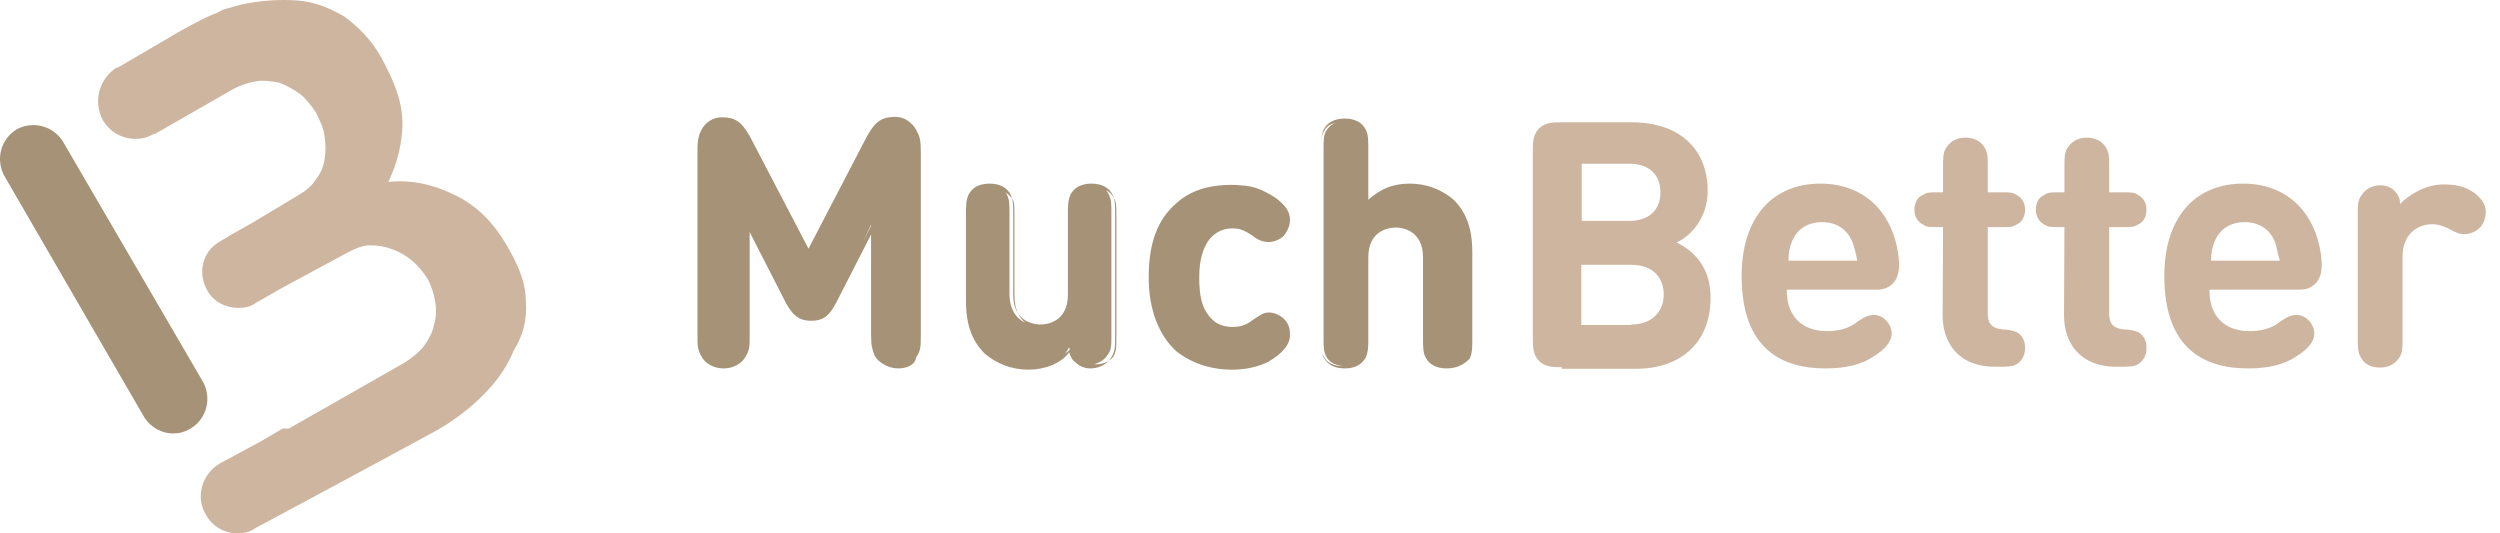
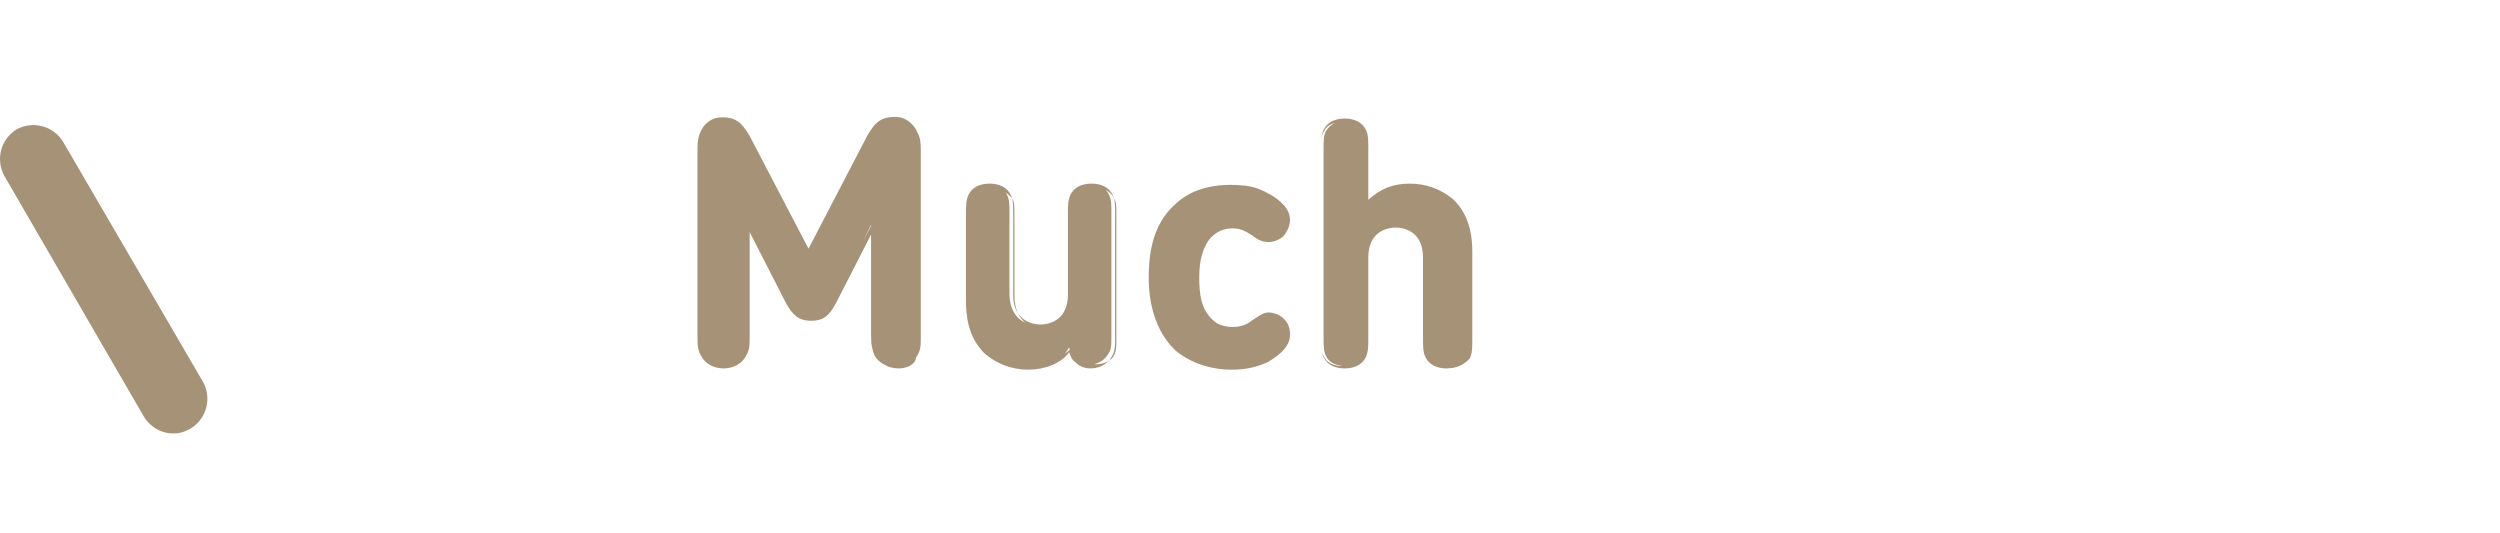
<svg xmlns="http://www.w3.org/2000/svg" width="150" height="32" viewBox="0 0 150 32" fill="none">
-   <path fill-rule="evenodd" clip-rule="evenodd" d="M30.586 15.044C31.182 16.089 31.555 17.083 31.555 18.127C31.63 19.171 31.381 20.141 30.834 21.011C30.461 21.931 29.865 22.826 29.044 23.646C28.224 24.492 27.229 25.238 26.185 25.834L21.312 28.47L15.296 31.702C14.997 31.925 14.624 32 14.252 32C13.431 32 12.685 31.552 12.312 30.807C11.716 29.738 12.163 28.395 13.207 27.798L15.694 26.456L16.961 25.71H17.334L24.32 21.732C24.768 21.434 25.141 21.136 25.439 20.762C25.738 20.315 25.961 19.942 26.036 19.495C26.185 19.047 26.185 18.525 26.11 18.078C26.036 17.63 25.887 17.183 25.663 16.735C25.365 16.288 25.066 15.915 24.693 15.616C24.32 15.318 23.948 15.094 23.5 14.945C23.127 14.796 22.68 14.721 22.232 14.721C21.785 14.721 21.412 14.87 20.964 15.094L16.912 17.282L15.345 18.177C15.047 18.401 14.674 18.475 14.301 18.475C13.555 18.475 12.809 18.102 12.437 17.431C11.84 16.362 12.138 15.094 13.182 14.497L13.928 14.05L15.122 13.379L17.981 11.663C18.354 11.44 18.727 11.141 18.95 10.768C19.249 10.395 19.398 10.022 19.472 9.575C19.547 9.127 19.547 8.68 19.472 8.158C19.398 7.636 19.174 7.188 18.95 6.741C18.652 6.293 18.354 5.92 17.981 5.622C17.533 5.323 17.16 5.1 16.713 4.951L16.713 4.951C16.265 4.876 15.818 4.801 15.37 4.876C14.923 4.951 14.475 5.1 14.028 5.323L9.304 8.033H9.229C8.857 8.257 8.484 8.332 8.111 8.332C7.365 8.332 6.619 7.959 6.171 7.213C5.575 6.094 5.948 4.727 6.992 4.056H7.066L10 2.34C10.597 1.967 12.337 0.998 13.008 0.774L13.456 0.55C13.642 0.513 13.829 0.457 14.015 0.401C14.202 0.345 14.388 0.289 14.575 0.252C15.694 0.028 16.738 -0.047 17.807 0.028C18.876 0.103 19.771 0.475 20.666 0.998C21.511 1.619 22.257 2.365 22.854 3.409C23.749 5.05 24.271 6.417 24.122 7.909C24.047 8.978 23.749 9.948 23.301 10.917C24.644 10.768 26.011 11.066 27.204 11.663C28.646 12.335 29.691 13.403 30.586 15.044ZM92.342 21.658C92.715 22.03 93.237 22.03 93.684 22.03H93.709V22.13H98.134C100.77 22.13 102.634 20.638 102.634 17.854C102.634 15.89 101.491 14.995 100.596 14.547C101.416 14.174 102.46 13.105 102.46 11.464C102.46 8.978 100.819 7.337 97.886 7.337H93.684C93.237 7.337 92.715 7.337 92.342 7.71C91.969 8.083 91.969 8.605 91.969 9.053V20.315C91.969 20.762 91.969 21.285 92.342 21.658ZM94.902 13.254V9.873V9.823H97.761C98.955 9.823 99.626 10.495 99.626 11.539C99.626 12.583 98.955 13.254 97.761 13.254H94.902ZM99.825 17.68C99.825 18.649 99.154 19.47 97.886 19.47V19.495H94.878V15.89H97.886C99.228 15.89 99.825 16.71 99.825 17.68ZM109.62 19.867C108.029 19.867 107.209 18.873 107.209 17.456V17.381H112.38C112.828 17.381 113.201 17.381 113.573 17.008C113.872 16.71 113.946 16.263 113.946 15.815C113.797 13.13 112.156 11.017 109.223 11.017C106.364 11.017 104.499 13.031 104.499 16.561C104.499 20.986 106.96 22.105 109.521 22.105C110.739 22.105 111.709 21.881 112.455 21.359C113.051 20.986 113.499 20.539 113.499 20.017C113.499 19.42 112.977 18.898 112.455 18.898C112.156 18.898 111.933 18.973 111.485 19.271C110.963 19.718 110.292 19.867 109.62 19.867ZM109.322 13.329C110.217 13.329 110.814 13.776 111.112 14.448C111.261 14.821 111.336 15.119 111.435 15.641H107.308C107.308 15.119 107.383 14.821 107.532 14.448C107.83 13.776 108.427 13.329 109.322 13.329ZM116.283 13.627H116.582L116.557 18.923C116.557 20.514 117.452 22.006 119.714 22.006H119.863H119.864C120.386 22.006 120.758 22.006 120.982 21.857C121.281 21.707 121.504 21.334 121.504 20.887C121.504 20.365 121.281 20.066 120.982 19.917C120.758 19.843 120.535 19.768 120.162 19.768C119.416 19.694 119.267 19.321 119.267 18.799V13.627H120.087C120.609 13.627 120.758 13.627 120.982 13.478C121.355 13.329 121.504 12.956 121.504 12.583C121.504 12.136 121.281 11.837 120.982 11.688C120.758 11.539 120.609 11.539 120.087 11.539H120.087H119.267V10.122C119.267 9.451 119.267 9.227 119.118 8.928C118.894 8.481 118.446 8.257 117.924 8.257C117.328 8.257 116.955 8.556 116.731 8.928C116.582 9.227 116.582 9.451 116.582 10.122V11.539H116.283H116.283C115.761 11.539 115.612 11.539 115.388 11.688C115.015 11.837 114.866 12.21 114.866 12.583C114.866 13.031 115.09 13.329 115.388 13.478C115.612 13.627 115.761 13.627 116.283 13.627ZM123.568 13.627H123.866L123.841 18.923C123.841 20.514 124.736 22.006 126.999 22.006H127.148H127.148C127.67 22.006 128.043 22.006 128.267 21.857C128.565 21.707 128.789 21.334 128.789 20.887C128.789 20.365 128.565 20.066 128.267 19.917C128.043 19.843 127.819 19.768 127.446 19.768C126.7 19.694 126.551 19.321 126.551 18.799V13.627H127.372C127.894 13.627 128.043 13.627 128.267 13.478C128.64 13.329 128.789 12.956 128.789 12.583C128.789 12.136 128.565 11.837 128.267 11.688C128.043 11.539 127.894 11.539 127.372 11.539H127.372H126.551V10.122C126.551 9.451 126.551 9.227 126.402 8.928C126.178 8.481 125.731 8.257 125.209 8.257C124.612 8.257 124.239 8.556 124.015 8.928C123.866 9.227 123.866 9.451 123.866 10.122V11.539H123.568H123.568C123.046 11.539 122.897 11.539 122.673 11.688C122.3 11.837 122.151 12.21 122.151 12.583C122.151 13.031 122.374 13.329 122.673 13.478C122.897 13.627 123.046 13.627 123.568 13.627ZM134.979 19.867C133.388 19.867 132.568 18.873 132.568 17.456V17.381H137.739C138.186 17.381 138.559 17.381 138.932 17.008C139.231 16.71 139.305 16.263 139.305 15.815C139.156 13.13 137.515 11.017 134.582 11.017C131.722 11.017 129.858 13.031 129.858 16.561C129.858 20.986 132.319 22.105 134.88 22.105C136.098 22.105 137.068 21.881 137.814 21.359C138.41 20.986 138.858 20.539 138.858 20.017C138.858 19.42 138.336 18.898 137.814 18.898C137.515 18.898 137.291 18.973 136.844 19.271C136.322 19.718 135.651 19.867 134.979 19.867ZM134.681 13.329C135.576 13.329 136.173 13.776 136.471 14.448C136.548 14.639 136.585 14.812 136.627 15.005C136.666 15.187 136.71 15.387 136.794 15.641H132.667C132.667 15.119 132.742 14.821 132.891 14.448C133.189 13.776 133.786 13.329 134.681 13.329ZM148.479 11.589C147.957 11.216 147.435 11.066 146.615 11.066C145.546 11.066 144.576 11.663 144.004 12.235C144.004 11.862 143.855 11.638 143.631 11.415C143.482 11.265 143.184 11.116 142.811 11.116C142.363 11.116 141.916 11.34 141.692 11.713C141.468 12.011 141.468 12.235 141.468 12.906V20.191C141.468 20.862 141.468 21.086 141.617 21.384C141.841 21.832 142.214 22.055 142.811 22.055C143.407 22.055 143.78 21.757 144.004 21.384C144.153 21.086 144.153 20.862 144.153 20.191V15.392C144.153 14.05 145.048 13.453 145.943 13.453C146.316 13.453 146.689 13.602 146.987 13.752C147.36 13.975 147.584 14.05 147.883 14.05C148.181 14.05 148.554 13.901 148.778 13.677C149.001 13.453 149.15 13.08 149.15 12.707C149.15 12.26 148.852 11.887 148.479 11.589Z" fill="#ceb5a0" />
  <path fill-rule="evenodd" clip-rule="evenodd" d="M53.02 21.855C53.267 22.013 53.575 22.105 53.906 22.105C54.447 22.105 54.926 21.86 54.956 21.462C54.98 21.428 55.003 21.394 55.024 21.359C55.248 20.986 55.248 20.763 55.248 20.091V8.978C55.248 8.539 55.207 8.221 55.037 7.935C54.969 7.76 54.87 7.605 54.726 7.462C54.428 7.163 54.129 7.014 53.682 7.014C53.309 7.014 53.011 7.089 52.787 7.238C52.481 7.421 52.276 7.755 52.129 7.992C52.097 8.045 52.068 8.092 52.041 8.133L48.511 14.92L44.98 8.158C44.953 8.117 44.924 8.07 44.892 8.017C44.745 7.78 44.54 7.446 44.234 7.263C44.011 7.113 43.712 7.039 43.339 7.039C42.892 7.039 42.593 7.188 42.295 7.486C41.922 7.934 41.848 8.381 41.848 8.978V20.091C41.848 20.688 41.848 20.986 42.071 21.359C42.295 21.807 42.817 22.105 43.414 22.105C44.011 22.105 44.533 21.807 44.757 21.359C44.98 20.986 44.98 20.762 44.98 20.091V13.926L47.168 18.202C47.541 18.873 47.914 19.246 48.66 19.246C49.48 19.246 49.779 18.873 50.151 18.202L52.264 14.072V20.091C52.264 20.763 52.339 20.986 52.488 21.359C52.606 21.556 52.787 21.733 53.02 21.855ZM51.783 14.5L52.264 13.548V13.478L51.783 14.5ZM59.077 21.21C59.773 21.807 60.668 22.18 61.712 22.18C62.682 22.18 63.676 21.807 64.148 21.135C64.223 21.359 64.298 21.583 64.521 21.732C64.745 21.956 65.043 22.105 65.416 22.105C65.888 22.105 66.266 21.919 66.514 21.657C66.658 21.57 66.772 21.458 66.834 21.334C66.983 21.036 66.983 20.887 66.983 20.216V13.006C66.983 12.343 66.983 12.117 66.839 11.896C66.819 11.823 66.793 11.756 66.759 11.688C66.535 11.241 66.088 11.017 65.491 11.017C64.894 11.017 64.447 11.241 64.223 11.688C64.074 12.061 64.074 12.285 64.074 12.956V17.68C64.074 19.32 62.806 19.47 62.433 19.47C62.172 19.47 61.474 19.397 61.078 18.793C60.945 18.511 60.867 18.161 60.867 17.729V13.006C60.867 12.343 60.867 12.117 60.723 11.896C60.703 11.823 60.677 11.756 60.643 11.688C60.419 11.241 59.972 11.017 59.375 11.017C58.778 11.017 58.331 11.241 58.107 11.688C57.958 12.061 57.958 12.285 57.958 12.956V18.053C57.958 19.495 58.331 20.464 59.077 21.21ZM63.889 21.22C63.992 21.148 64.092 21.071 64.188 20.987C64.174 20.939 64.161 20.889 64.148 20.837C64.08 20.978 63.992 21.105 63.889 21.22ZM65.652 21.846C65.696 21.853 65.742 21.856 65.789 21.856C66.051 21.856 66.312 21.78 66.514 21.657C66.58 21.587 66.637 21.512 66.684 21.434C66.908 21.061 66.908 20.837 66.908 20.166V12.956C66.908 12.437 66.908 12.141 66.839 11.896C66.837 11.893 66.835 11.89 66.834 11.887C66.748 11.673 66.565 11.508 66.339 11.407C66.425 11.487 66.492 11.582 66.535 11.688C66.684 11.986 66.684 12.21 66.684 12.881V12.881V20.091C66.684 20.763 66.684 20.986 66.46 21.285C66.289 21.57 65.986 21.769 65.652 21.846ZM61.525 19.37C61.346 19.224 61.192 19.034 61.078 18.793C60.907 18.532 60.792 18.174 60.792 17.68V12.956V12.956C60.792 12.437 60.792 12.141 60.723 11.896C60.721 11.893 60.719 11.89 60.718 11.887C60.587 11.749 60.461 11.632 60.336 11.536C60.37 11.584 60.397 11.634 60.419 11.688C60.568 11.986 60.568 12.21 60.568 12.881V17.605C60.568 18.567 60.98 19.116 61.525 19.37ZM70.563 21.061C71.682 21.956 72.974 22.18 73.869 22.18C74.764 22.18 75.386 22.03 76.057 21.732C76.952 21.21 77.4 20.688 77.4 20.091C77.4 19.718 77.325 19.42 77.027 19.122C76.803 18.898 76.43 18.749 76.132 18.749C75.846 18.749 75.648 18.88 75.404 19.042C75.329 19.091 75.25 19.144 75.162 19.196C75.08 19.262 74.998 19.32 74.915 19.372C74.621 19.537 74.356 19.619 73.969 19.619C73.637 19.619 73.329 19.55 73.057 19.412C72.872 19.304 72.706 19.157 72.552 18.973C72.104 18.425 71.955 17.754 71.955 16.636C71.955 15.566 72.179 14.895 72.552 14.373C72.925 13.926 73.372 13.702 73.969 13.702C74.416 13.702 74.715 13.851 75.162 14.149C75.535 14.448 75.834 14.522 76.132 14.522C76.43 14.522 76.803 14.373 77.027 14.149C77.251 13.851 77.4 13.553 77.4 13.18C77.4 12.774 77.179 12.434 76.881 12.161C76.644 11.925 76.342 11.731 76.057 11.589C75.55 11.307 75.072 11.153 74.515 11.127C74.308 11.103 74.095 11.091 73.869 11.091C72.974 11.091 71.607 11.241 70.563 12.21C69.444 13.18 68.922 14.597 68.922 16.636C68.922 18.575 69.519 20.091 70.563 21.061ZM85.529 21.434C85.753 21.881 86.201 22.105 86.797 22.105C87.394 22.105 87.842 21.881 88.19 21.508C88.339 21.135 88.339 20.912 88.339 20.24V15.144C88.339 13.702 87.966 12.732 87.22 11.986C86.524 11.39 85.629 11.017 84.585 11.017C83.59 11.017 82.844 11.315 82.099 11.986V9.053C82.099 8.381 82.099 8.083 81.949 7.785C81.726 7.337 81.278 7.113 80.681 7.113C80.085 7.113 79.637 7.337 79.413 7.785C79.264 8.158 79.264 8.381 79.264 9.053C79.264 8.456 79.264 8.158 79.413 7.934C79.526 7.653 79.765 7.457 80.098 7.377C79.87 7.479 79.691 7.644 79.562 7.859C79.413 8.158 79.413 8.381 79.413 9.053V20.166C79.413 20.837 79.413 21.061 79.562 21.359C79.7 21.703 80.091 21.92 80.561 21.952C80.527 21.954 80.492 21.956 80.458 21.956C80.01 21.956 79.563 21.732 79.413 21.359C79.362 21.282 79.328 21.204 79.306 21.107C79.264 20.883 79.264 20.604 79.264 20.166V20.24C79.264 20.679 79.264 20.926 79.306 21.107C79.328 21.227 79.362 21.33 79.413 21.434C79.637 21.881 80.085 22.105 80.681 22.105C81.278 22.105 81.726 21.881 81.949 21.434C82.099 21.061 82.099 20.837 82.099 20.166V15.442C82.099 13.801 83.367 13.652 83.739 13.652C84.112 13.652 85.38 13.801 85.38 15.442V20.166C85.38 20.837 85.38 21.135 85.529 21.434ZM10.373 26.008C9.702 26.008 9.03 25.635 8.657 25.039L0.254 10.544C-0.268 9.575 0.03 8.357 1 7.76C1.97 7.238 3.188 7.536 3.785 8.506L12.188 22.925C12.71 23.895 12.412 25.113 11.442 25.71C11.044 25.934 10.746 26.008 10.373 26.008Z" fill="#a69377" />
</svg>